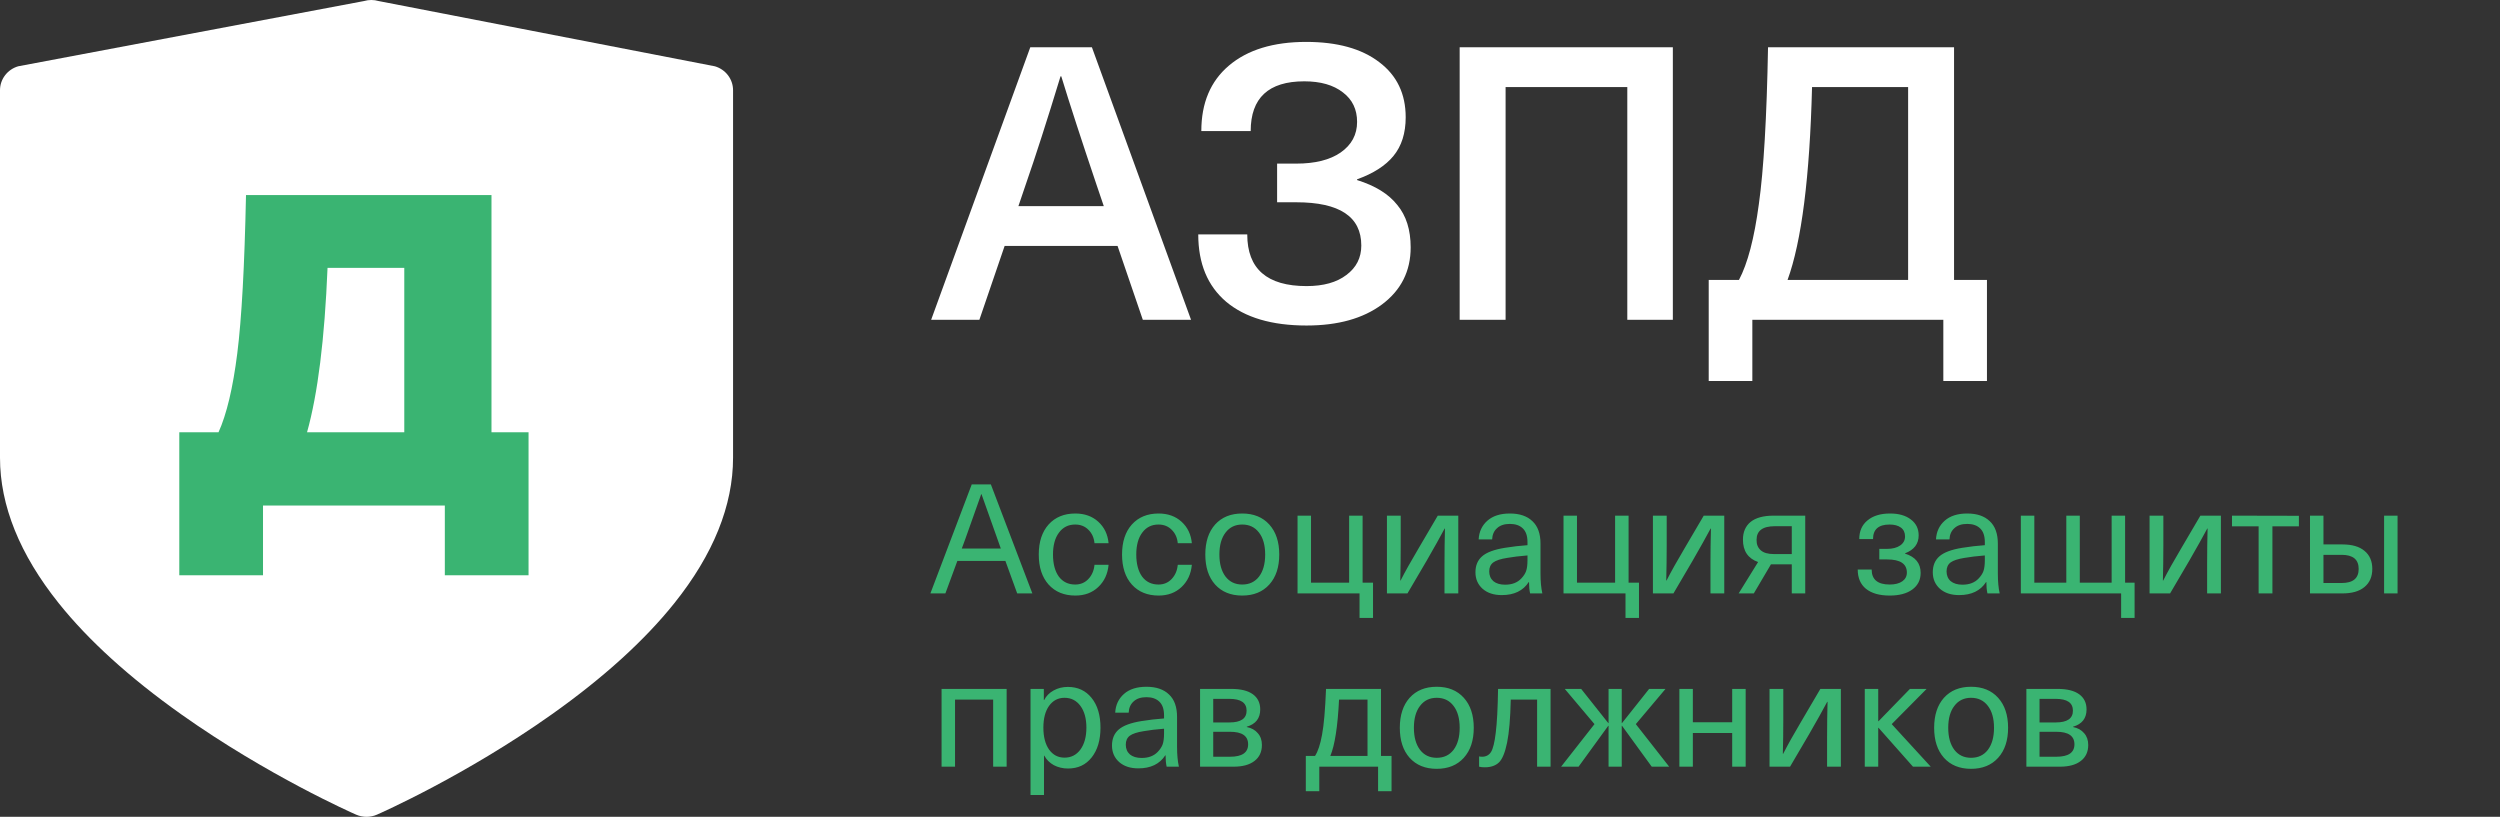
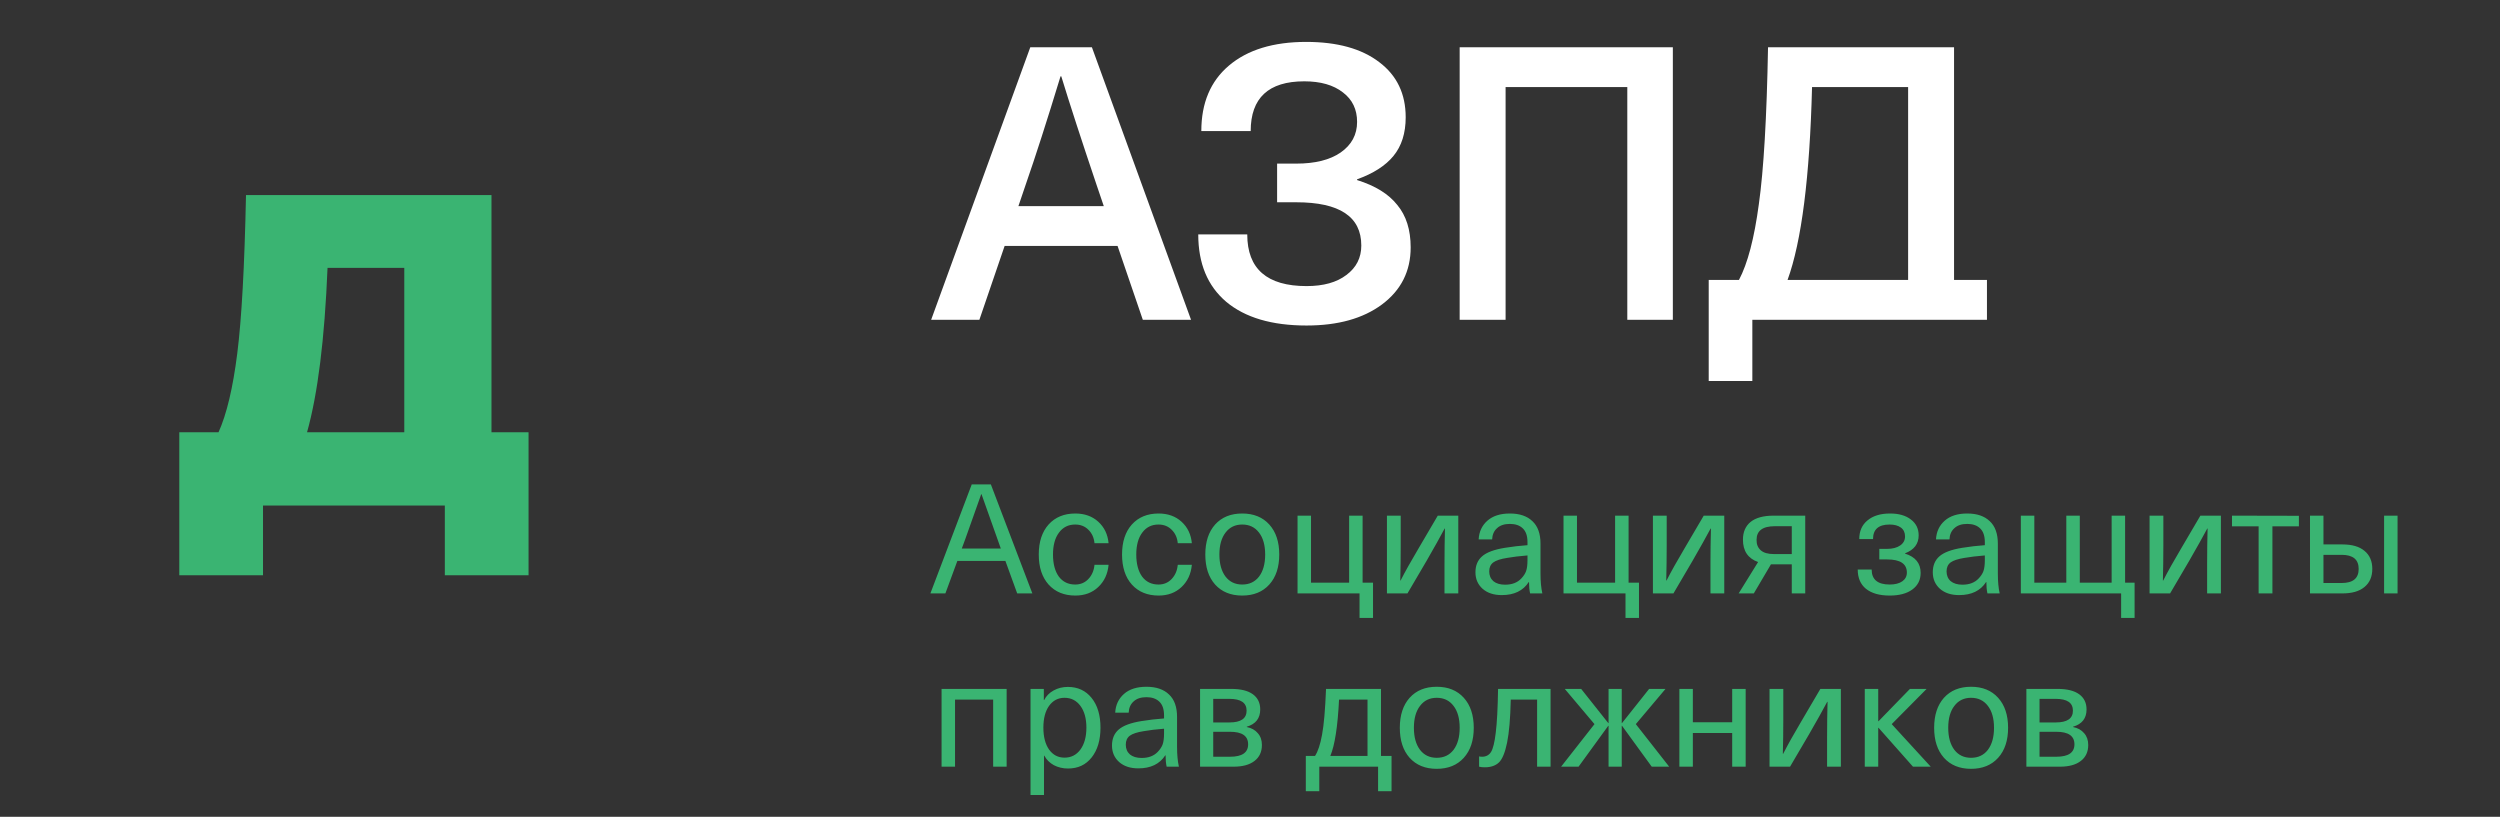
<svg xmlns="http://www.w3.org/2000/svg" width="202" height="66" viewBox="0 0 202 66" fill="none">
  <rect x="0" y="0" width="202" height="66" fill="#333333" stroke="none" />
  <path d="M82.189 47.948L81.237 45.326H77.353L76.388 47.948H75.176L78.516 39.141H80.062L83.414 47.948H82.189ZM77.712 44.324H80.866L80.581 43.52C80.078 42.126 79.653 40.93 79.307 39.932H79.282C78.936 40.93 78.511 42.126 78.008 43.52L77.712 44.324ZM86.888 41.491C87.639 41.491 88.257 41.714 88.744 42.159C89.231 42.604 89.507 43.181 89.573 43.891H88.435C88.393 43.445 88.228 43.083 87.94 42.802C87.659 42.522 87.305 42.382 86.876 42.382C86.323 42.382 85.886 42.6 85.565 43.037C85.243 43.466 85.082 44.056 85.082 44.806C85.082 45.556 85.239 46.15 85.552 46.587C85.874 47.016 86.315 47.23 86.876 47.23C87.305 47.23 87.659 47.082 87.94 46.785C88.228 46.48 88.393 46.097 88.435 45.635H89.573C89.507 46.369 89.231 46.967 88.744 47.428C88.257 47.89 87.639 48.121 86.888 48.121C85.981 48.121 85.26 47.824 84.724 47.23C84.196 46.637 83.932 45.829 83.932 44.806C83.932 43.783 84.196 42.975 84.724 42.382C85.26 41.788 85.981 41.491 86.888 41.491ZM93.617 41.491C94.367 41.491 94.986 41.714 95.472 42.159C95.959 42.604 96.235 43.181 96.301 43.891H95.163C95.122 43.445 94.957 43.083 94.668 42.802C94.388 42.522 94.033 42.382 93.605 42.382C93.052 42.382 92.615 42.6 92.293 43.037C91.972 43.466 91.811 44.056 91.811 44.806C91.811 45.556 91.968 46.15 92.281 46.587C92.603 47.016 93.044 47.23 93.605 47.23C94.033 47.23 94.388 47.082 94.668 46.785C94.957 46.48 95.122 46.097 95.163 45.635H96.301C96.235 46.369 95.959 46.967 95.472 47.428C94.986 47.89 94.367 48.121 93.617 48.121C92.71 48.121 91.988 47.824 91.452 47.23C90.924 46.637 90.661 45.829 90.661 44.806C90.661 43.783 90.924 42.975 91.452 42.382C91.988 41.788 92.71 41.491 93.617 41.491ZM98.181 42.382C98.717 41.788 99.447 41.491 100.37 41.491C101.294 41.491 102.024 41.788 102.56 42.382C103.096 42.975 103.364 43.783 103.364 44.806C103.364 45.829 103.096 46.637 102.56 47.23C102.024 47.824 101.294 48.121 100.37 48.121C99.447 48.121 98.717 47.824 98.181 47.23C97.653 46.637 97.389 45.829 97.389 44.806C97.389 43.783 97.653 42.975 98.181 42.382ZM100.37 42.382C99.801 42.382 99.352 42.6 99.022 43.037C98.692 43.466 98.527 44.056 98.527 44.806C98.527 45.556 98.692 46.15 99.022 46.587C99.352 47.016 99.801 47.23 100.37 47.23C100.948 47.23 101.401 47.016 101.731 46.587C102.061 46.15 102.226 45.556 102.226 44.806C102.226 44.056 102.061 43.466 101.731 43.037C101.401 42.6 100.948 42.382 100.37 42.382ZM110.098 41.664V47.082H110.94V49.927H109.851V47.948H104.841V41.664H105.93V47.082H109.01V41.664H110.098ZM117.829 41.664V47.948H116.716V45.523C116.716 44.583 116.728 43.643 116.753 42.703H116.728C116.382 43.355 115.896 44.225 115.269 45.313L113.723 47.948H112.065V41.664H113.178V44.089C113.178 45.029 113.166 45.969 113.141 46.909H113.166C113.537 46.183 114.024 45.313 114.626 44.299L116.172 41.664H117.829ZM121.999 41.491C122.782 41.491 123.389 41.697 123.817 42.109C124.254 42.513 124.473 43.12 124.473 43.928V46.34C124.473 46.975 124.522 47.511 124.621 47.948H123.632C123.574 47.684 123.545 47.379 123.545 47.033H123.52C123.067 47.734 122.341 48.084 121.343 48.084C120.7 48.084 120.185 47.915 119.797 47.577C119.41 47.23 119.216 46.785 119.216 46.241C119.216 45.697 119.393 45.268 119.748 44.955C120.11 44.633 120.729 44.402 121.603 44.262C122.213 44.163 122.819 44.093 123.421 44.051V43.804C123.421 43.301 123.294 42.93 123.038 42.691C122.791 42.452 122.444 42.332 121.999 42.332C121.554 42.332 121.207 42.447 120.96 42.678C120.712 42.901 120.581 43.202 120.564 43.581H119.475C119.508 42.963 119.743 42.46 120.181 42.072C120.618 41.685 121.224 41.491 121.999 41.491ZM123.421 45.264V44.88C122.787 44.93 122.238 44.996 121.776 45.078C121.249 45.161 120.873 45.284 120.651 45.449C120.436 45.614 120.329 45.853 120.329 46.167C120.329 46.497 120.44 46.761 120.663 46.958C120.894 47.148 121.211 47.243 121.615 47.243C122.168 47.243 122.601 47.078 122.914 46.748C123.104 46.55 123.236 46.348 123.31 46.142C123.384 45.928 123.421 45.635 123.421 45.264ZM131.589 41.664V47.082H132.43V49.927H131.341V47.948H126.332V41.664H127.42V47.082H130.5V41.664H131.589ZM139.32 41.664V47.948H138.206V45.523C138.206 44.583 138.219 43.643 138.244 42.703H138.219C137.872 43.355 137.386 44.225 136.759 45.313L135.213 47.948H133.555V41.664H134.669V44.089C134.669 45.029 134.656 45.969 134.632 46.909H134.656C135.027 46.183 135.514 45.313 136.116 44.299L137.662 41.664H139.32ZM143.316 41.664H145.864V47.948H144.776V45.598H143.093L141.708 47.948H140.483L142.054 45.412C141.238 45.123 140.83 44.522 140.83 43.606C140.83 42.988 141.036 42.509 141.448 42.171C141.869 41.833 142.491 41.664 143.316 41.664ZM144.776 44.769V42.518H143.403C142.421 42.518 141.931 42.885 141.931 43.618C141.922 43.973 142.034 44.254 142.265 44.46C142.496 44.666 142.85 44.769 143.329 44.769H144.776ZM152.714 41.491C153.424 41.491 153.984 41.652 154.397 41.973C154.817 42.287 155.028 42.715 155.028 43.26C155.028 43.944 154.661 44.427 153.927 44.707V44.732C154.768 44.996 155.188 45.515 155.188 46.29C155.188 46.859 154.962 47.309 154.508 47.639C154.063 47.96 153.457 48.121 152.69 48.121C151.865 48.121 151.226 47.94 150.772 47.577C150.327 47.214 150.104 46.694 150.104 46.018H151.23C151.23 46.826 151.717 47.23 152.69 47.23C153.118 47.23 153.457 47.144 153.704 46.971C153.951 46.798 154.075 46.562 154.075 46.266C154.075 45.556 153.543 45.202 152.479 45.202H151.848V44.348H152.479C152.916 44.348 153.267 44.258 153.531 44.076C153.795 43.895 153.927 43.651 153.927 43.346C153.927 43.033 153.815 42.794 153.593 42.629C153.37 42.464 153.065 42.382 152.677 42.382C151.787 42.382 151.341 42.773 151.341 43.557H150.228C150.228 42.913 150.451 42.41 150.896 42.047C151.341 41.676 151.947 41.491 152.714 41.491ZM158.952 41.491C159.735 41.491 160.341 41.697 160.77 42.109C161.207 42.513 161.426 43.12 161.426 43.928V46.34C161.426 46.975 161.475 47.511 161.574 47.948H160.585C160.527 47.684 160.498 47.379 160.498 47.033H160.473C160.02 47.734 159.294 48.084 158.296 48.084C157.653 48.084 157.137 47.915 156.75 47.577C156.362 47.23 156.169 46.785 156.169 46.241C156.169 45.697 156.346 45.268 156.7 44.955C157.063 44.633 157.682 44.402 158.556 44.262C159.166 44.163 159.772 44.093 160.374 44.051V43.804C160.374 43.301 160.246 42.93 159.991 42.691C159.743 42.452 159.397 42.332 158.952 42.332C158.506 42.332 158.16 42.447 157.913 42.678C157.665 42.901 157.533 43.202 157.517 43.581H156.428C156.461 42.963 156.696 42.46 157.133 42.072C157.57 41.685 158.177 41.491 158.952 41.491ZM160.374 45.264V44.88C159.739 44.93 159.191 44.996 158.729 45.078C158.201 45.161 157.826 45.284 157.603 45.449C157.389 45.614 157.282 45.853 157.282 46.167C157.282 46.497 157.393 46.761 157.616 46.958C157.847 47.148 158.164 47.243 158.568 47.243C159.121 47.243 159.554 47.078 159.867 46.748C160.057 46.55 160.189 46.348 160.263 46.142C160.337 45.928 160.374 45.635 160.374 45.264ZM171.708 41.664V47.082H172.475V49.927H171.387V47.948H163.284V41.664H164.373V47.082H166.958V41.664H168.047V47.082H170.62V41.664H171.708ZM179.45 41.664V47.948H178.336V45.523C178.336 44.583 178.349 43.643 178.373 42.703H178.349C178.002 43.355 177.516 44.225 176.889 45.313L175.343 47.948H173.685V41.664H174.799V44.089C174.799 45.029 174.786 45.969 174.761 46.909H174.786C175.157 46.183 175.644 45.313 176.246 44.299L177.792 41.664H179.45ZM185.751 41.676V42.53H183.611V47.948H182.497V42.53H180.345V41.664L185.751 41.676ZM187.736 41.664V43.99H189.27C190.045 43.99 190.638 44.163 191.051 44.509C191.471 44.855 191.682 45.342 191.682 45.969C191.682 46.596 191.471 47.082 191.051 47.428C190.638 47.775 190.045 47.948 189.27 47.948H186.647V41.664H187.736ZM189.208 44.831H187.736V47.107H189.208C190.123 47.107 190.581 46.727 190.581 45.969C190.581 45.21 190.123 44.831 189.208 44.831ZM193.723 41.664V47.948H192.634V41.664H193.723ZM81.336 55.664V61.948H80.247V56.53H77.167V61.948H76.079V55.664H81.336ZM86.284 55.503C87.084 55.503 87.724 55.8 88.202 56.394C88.68 56.988 88.919 57.788 88.919 58.794C88.919 59.8 88.68 60.604 88.202 61.206C87.732 61.8 87.097 62.096 86.297 62.096C85.876 62.096 85.493 62.006 85.147 61.824C84.808 61.635 84.553 61.379 84.379 61.057H84.355V64.236H83.266V55.664H84.342V56.567H84.367C84.532 56.237 84.788 55.977 85.134 55.788C85.481 55.598 85.864 55.503 86.284 55.503ZM86.012 56.382C85.493 56.382 85.076 56.6 84.763 57.037C84.458 57.466 84.305 58.051 84.305 58.794C84.305 59.536 84.458 60.126 84.763 60.562C85.076 61 85.493 61.218 86.012 61.218C86.548 61.218 86.977 61 87.299 60.562C87.621 60.117 87.781 59.528 87.781 58.794C87.781 58.06 87.621 57.474 87.299 57.037C86.977 56.6 86.548 56.382 86.012 56.382ZM92.632 55.491C93.416 55.491 94.022 55.697 94.451 56.109C94.888 56.513 95.106 57.12 95.106 57.928V60.34C95.106 60.975 95.156 61.511 95.255 61.948H94.265C94.207 61.684 94.179 61.379 94.179 61.033H94.154C93.7 61.734 92.975 62.084 91.977 62.084C91.334 62.084 90.818 61.915 90.431 61.577C90.043 61.23 89.849 60.785 89.849 60.241C89.849 59.697 90.026 59.268 90.381 58.955C90.744 58.633 91.362 58.402 92.237 58.262C92.847 58.163 93.453 58.093 94.055 58.051V57.804C94.055 57.301 93.927 56.93 93.671 56.691C93.424 56.452 93.078 56.332 92.632 56.332C92.187 56.332 91.841 56.447 91.593 56.678C91.346 56.901 91.214 57.202 91.198 57.581H90.109C90.142 56.963 90.377 56.46 90.814 56.072C91.251 55.685 91.857 55.491 92.632 55.491ZM94.055 59.264V58.88C93.42 58.93 92.872 58.996 92.41 59.078C91.882 59.161 91.507 59.284 91.284 59.449C91.07 59.614 90.963 59.853 90.963 60.167C90.963 60.497 91.074 60.761 91.296 60.958C91.527 61.148 91.845 61.243 92.249 61.243C92.802 61.243 93.234 61.078 93.548 60.748C93.737 60.55 93.869 60.348 93.944 60.142C94.018 59.928 94.055 59.635 94.055 59.264ZM96.965 61.948V55.664H99.489C100.255 55.664 100.837 55.808 101.233 56.097C101.628 56.386 101.826 56.794 101.826 57.322C101.826 58.039 101.464 58.505 100.738 58.719V58.744C101.117 58.818 101.414 58.983 101.628 59.239C101.851 59.486 101.962 59.804 101.962 60.191C101.962 60.752 101.76 61.185 101.356 61.49C100.96 61.795 100.4 61.948 99.674 61.948H96.965ZM99.389 59.128H98.029V61.144H99.389C100.363 61.144 100.849 60.81 100.849 60.142C100.849 59.466 100.363 59.128 99.389 59.128ZM99.34 56.468H98.029V58.373H99.34C100.264 58.373 100.725 58.056 100.725 57.421C100.725 56.786 100.264 56.468 99.34 56.468ZM111.584 61.082H112.437V63.927H111.349V61.948H106.599V63.927H105.51V61.082H106.252C106.492 60.719 106.681 60.146 106.822 59.363C106.97 58.579 107.077 57.346 107.143 55.664H111.584V61.082ZM110.495 61.082V56.53H108.195C108.087 58.707 107.852 60.224 107.489 61.082H110.495ZM113.897 56.382C114.433 55.788 115.163 55.491 116.086 55.491C117.01 55.491 117.74 55.788 118.276 56.382C118.812 56.975 119.08 57.783 119.08 58.806C119.08 59.829 118.812 60.637 118.276 61.23C117.74 61.824 117.01 62.121 116.086 62.121C115.163 62.121 114.433 61.824 113.897 61.23C113.369 60.637 113.105 59.829 113.105 58.806C113.105 57.783 113.369 56.975 113.897 56.382ZM116.086 56.382C115.517 56.382 115.068 56.6 114.738 57.037C114.408 57.466 114.243 58.056 114.243 58.806C114.243 59.556 114.408 60.15 114.738 60.587C115.068 61.016 115.517 61.23 116.086 61.23C116.664 61.23 117.117 61.016 117.447 60.587C117.777 60.15 117.942 59.556 117.942 58.806C117.942 58.056 117.777 57.466 117.447 57.037C117.117 56.6 116.664 56.382 116.086 56.382ZM125.286 55.664V61.948H124.198V56.53H122.07C122.037 58.039 121.938 59.198 121.773 60.006C121.608 60.806 121.39 61.338 121.118 61.602C120.846 61.865 120.462 61.998 119.967 61.998C119.786 61.998 119.633 61.981 119.51 61.948V61.119C119.592 61.136 119.675 61.144 119.757 61.144C120.07 61.144 120.31 61.016 120.474 60.761C120.639 60.497 120.767 59.973 120.858 59.19C120.957 58.398 121.019 57.223 121.043 55.664H125.286ZM132.174 58.509L134.87 61.948H133.46L131.06 58.645H131.036V61.948H129.972V58.645H129.947L127.547 61.948H126.137L128.834 58.509L126.434 55.664H127.758L129.947 58.422H129.972V55.664H131.036V58.422H131.06L133.25 55.664H134.573L132.174 58.509ZM141.05 55.664V61.948H139.961V59.227H136.782V61.948H135.694V55.664H136.782V58.361H139.961V55.664H141.05ZM148.742 55.664V61.948H147.629V59.523C147.629 58.583 147.641 57.643 147.666 56.703H147.641C147.295 57.355 146.808 58.225 146.182 59.313L144.635 61.948H142.978V55.664H144.091V58.089C144.091 59.029 144.079 59.969 144.054 60.909H144.079C144.45 60.183 144.936 59.313 145.538 58.299L147.085 55.664H148.742ZM152.85 58.509L156.004 61.948H154.569L151.786 58.806H151.761V61.948H150.673V55.664H151.761V58.274H151.786L154.322 55.664H155.67L152.85 58.509ZM157.071 56.382C157.607 55.788 158.337 55.491 159.26 55.491C160.184 55.491 160.914 55.788 161.45 56.382C161.986 56.975 162.254 57.783 162.254 58.806C162.254 59.829 161.986 60.637 161.45 61.23C160.914 61.824 160.184 62.121 159.26 62.121C158.337 62.121 157.607 61.824 157.071 61.23C156.543 60.637 156.279 59.829 156.279 58.806C156.279 57.783 156.543 56.975 157.071 56.382ZM159.26 56.382C158.691 56.382 158.242 56.6 157.912 57.037C157.582 57.466 157.417 58.056 157.417 58.806C157.417 59.556 157.582 60.15 157.912 60.587C158.242 61.016 158.691 61.23 159.26 61.23C159.838 61.23 160.291 61.016 160.621 60.587C160.951 60.15 161.116 59.556 161.116 58.806C161.116 58.056 160.951 57.466 160.621 57.037C160.291 56.6 159.838 56.382 159.26 56.382ZM163.731 61.948V55.664H166.255C167.022 55.664 167.603 55.808 167.999 56.097C168.395 56.386 168.593 56.794 168.593 57.322C168.593 58.039 168.23 58.505 167.504 58.719V58.744C167.883 58.818 168.18 58.983 168.395 59.239C168.617 59.486 168.729 59.804 168.729 60.191C168.729 60.752 168.527 61.185 168.123 61.49C167.727 61.795 167.166 61.948 166.44 61.948H163.731ZM166.156 59.128H164.795V61.144H166.156C167.129 61.144 167.615 60.81 167.615 60.142C167.615 59.466 167.129 59.128 166.156 59.128ZM166.106 56.468H164.795V58.373H166.106C167.03 58.373 167.492 58.056 167.492 57.421C167.492 56.786 167.03 56.468 166.106 56.468Z" fill="#3AB472" />
-   <path d="M92.339 25.838L90.298 19.869H81.175L79.134 25.838H75.237L83.247 3.819H88.226L96.236 25.838H92.339ZM82.288 16.653H89.185L88.597 14.921C87.36 11.251 86.412 8.334 85.752 6.169H85.69C84.597 9.757 83.659 12.674 82.876 14.921L82.288 16.653ZM105.54 3.386C108.055 3.386 110.024 3.933 111.447 5.025C112.869 6.097 113.58 7.582 113.58 9.478C113.58 10.757 113.251 11.798 112.591 12.602C111.952 13.385 110.972 14.014 109.653 14.488V14.55C111.117 15.004 112.199 15.674 112.9 16.56C113.622 17.426 113.982 18.57 113.982 19.993C113.982 21.91 113.209 23.446 111.663 24.601C110.137 25.735 108.107 26.302 105.571 26.302C102.767 26.302 100.602 25.662 99.077 24.384C97.572 23.106 96.819 21.292 96.819 18.941H100.778C100.778 21.725 102.375 23.116 105.571 23.116C106.932 23.116 108.004 22.817 108.787 22.219C109.591 21.622 109.993 20.828 109.993 19.838C109.993 17.509 108.241 16.344 104.736 16.344H103.19V13.22H104.736C106.262 13.22 107.457 12.921 108.323 12.323C109.21 11.705 109.653 10.88 109.653 9.849C109.653 8.839 109.272 8.046 108.509 7.468C107.746 6.87 106.705 6.571 105.385 6.571C102.499 6.571 101.056 7.912 101.056 10.592H97.067C97.067 8.324 97.809 6.561 99.293 5.303C100.798 4.025 102.88 3.386 105.54 3.386ZM135.166 3.819V25.838H131.486V7.035H121.652V25.838H117.941V3.819H135.166ZM157.887 22.621H160.546V30.786H157.021V25.838H141.589V30.786H138.064V22.621H140.507C141.208 21.302 141.744 19.261 142.115 16.498C142.507 13.715 142.754 9.489 142.857 3.819H157.887V22.621ZM154.176 22.621V7.035H146.413C146.228 14.313 145.568 19.508 144.434 22.621H154.176Z" fill="white" />
-   <path d="M57.764 5.357L30.593 0.085C30.207 -0.029 29.796 -0.029 29.41 0.085L1.467 5.357C1.043 5.481 0.671 5.737 0.407 6.085C0.143 6.433 4.7136e-06 6.855 0 7.288V36.986C0 40.848 1.596 44.802 4.744 48.738C7.148 51.744 10.474 54.762 14.63 57.709C21.611 62.66 28.485 65.697 28.775 65.824C29.039 65.94 29.326 66 29.616 66C29.905 66 30.192 65.94 30.457 65.824C30.746 65.697 37.62 62.66 44.601 57.709C48.757 54.762 52.083 51.744 54.487 48.738C57.635 44.803 59.231 40.849 59.231 36.986V7.288C59.231 6.855 59.088 6.432 58.824 6.085C58.56 5.737 58.188 5.481 57.764 5.357Z" fill="white" />
+   <path d="M92.339 25.838L90.298 19.869H81.175L79.134 25.838H75.237L83.247 3.819H88.226L96.236 25.838H92.339ZM82.288 16.653H89.185L88.597 14.921C87.36 11.251 86.412 8.334 85.752 6.169H85.69C84.597 9.757 83.659 12.674 82.876 14.921L82.288 16.653ZM105.54 3.386C108.055 3.386 110.024 3.933 111.447 5.025C112.869 6.097 113.58 7.582 113.58 9.478C113.58 10.757 113.251 11.798 112.591 12.602C111.952 13.385 110.972 14.014 109.653 14.488V14.55C111.117 15.004 112.199 15.674 112.9 16.56C113.622 17.426 113.982 18.57 113.982 19.993C113.982 21.91 113.209 23.446 111.663 24.601C110.137 25.735 108.107 26.302 105.571 26.302C102.767 26.302 100.602 25.662 99.077 24.384C97.572 23.106 96.819 21.292 96.819 18.941H100.778C100.778 21.725 102.375 23.116 105.571 23.116C106.932 23.116 108.004 22.817 108.787 22.219C109.591 21.622 109.993 20.828 109.993 19.838C109.993 17.509 108.241 16.344 104.736 16.344H103.19V13.22H104.736C106.262 13.22 107.457 12.921 108.323 12.323C109.21 11.705 109.653 10.88 109.653 9.849C109.653 8.839 109.272 8.046 108.509 7.468C107.746 6.87 106.705 6.571 105.385 6.571C102.499 6.571 101.056 7.912 101.056 10.592H97.067C97.067 8.324 97.809 6.561 99.293 5.303C100.798 4.025 102.88 3.386 105.54 3.386ZM135.166 3.819V25.838H131.486V7.035H121.652V25.838H117.941V3.819H135.166ZM157.887 22.621H160.546V30.786V25.838H141.589V30.786H138.064V22.621H140.507C141.208 21.302 141.744 19.261 142.115 16.498C142.507 13.715 142.754 9.489 142.857 3.819H157.887V22.621ZM154.176 22.621V7.035H146.413C146.228 14.313 145.568 19.508 144.434 22.621H154.176Z" fill="white" />
  <path d="M39.712 34.927H42.707V46.483H35.942V40.846H21.251V46.483H14.487V34.927H17.657C18.315 33.471 18.82 31.346 19.172 28.551C19.525 25.756 19.759 21.493 19.877 15.762H39.712V34.927ZM32.666 34.927V21.645H26.465C26.23 27.4 25.678 31.827 24.809 34.927H32.666Z" fill="#3AB472" />
</svg>